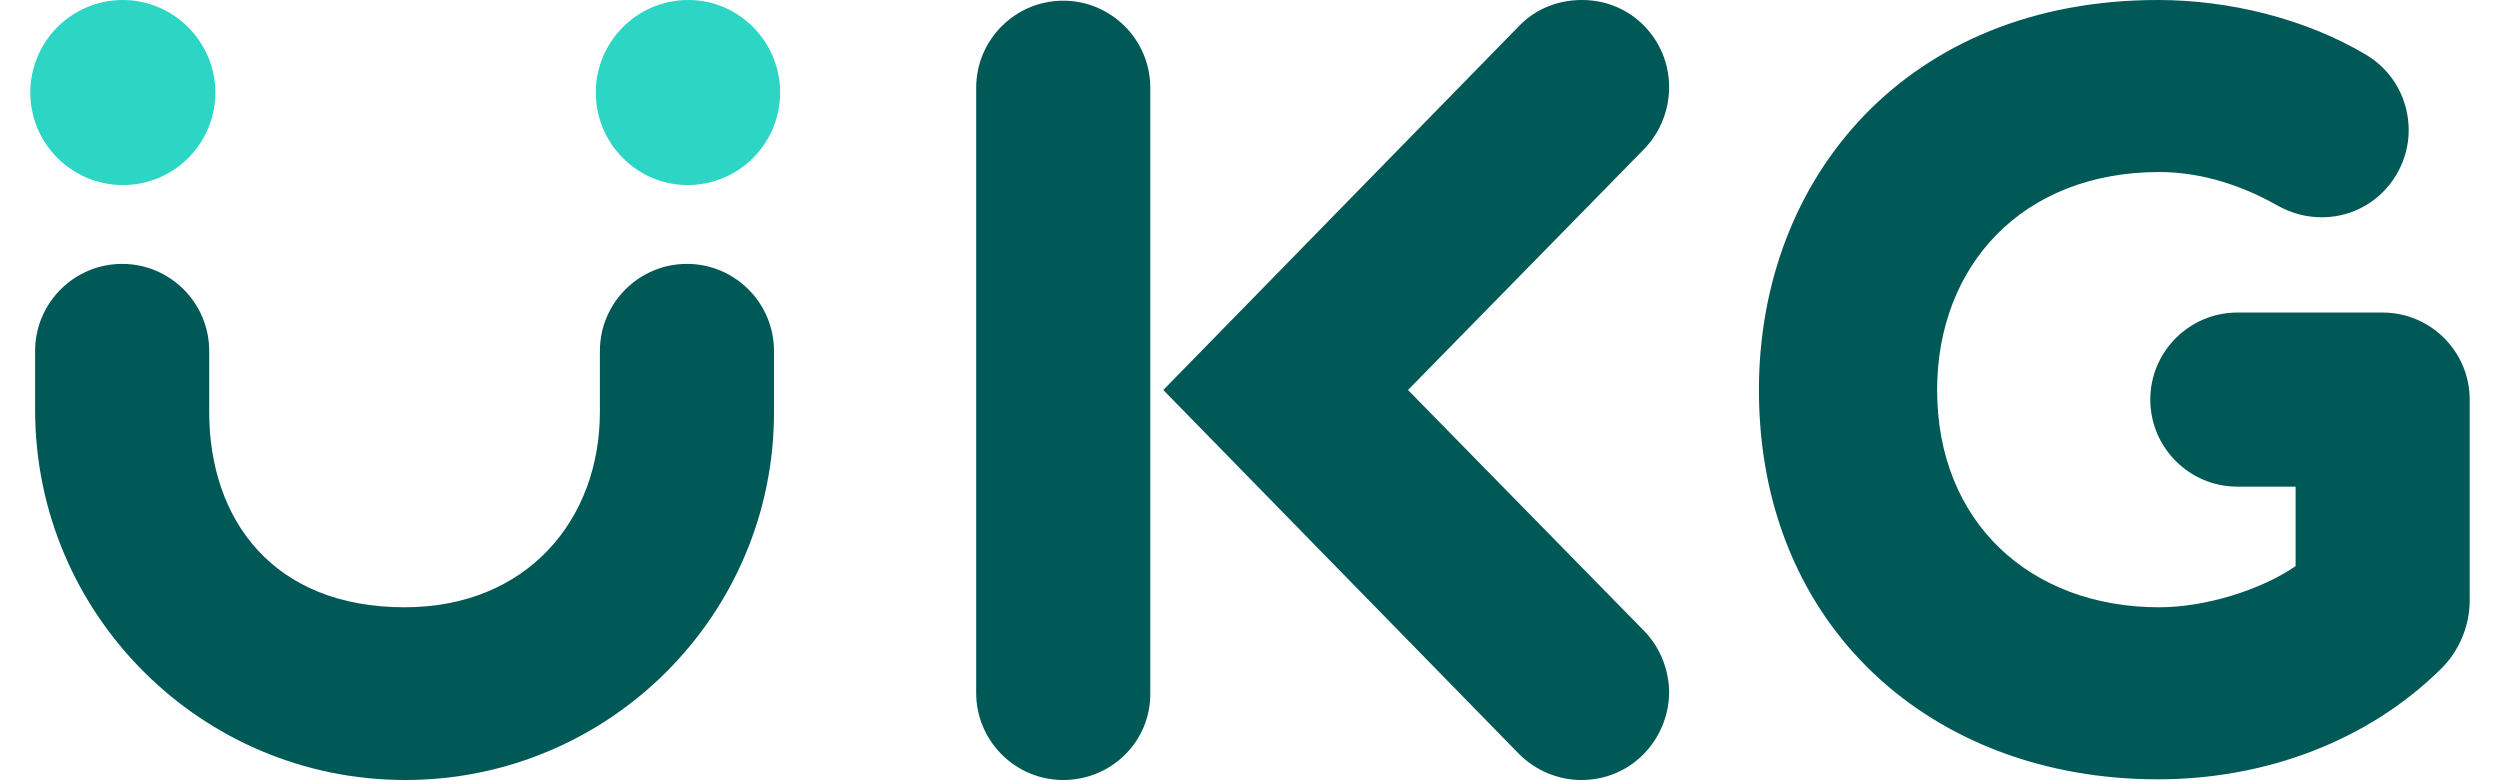
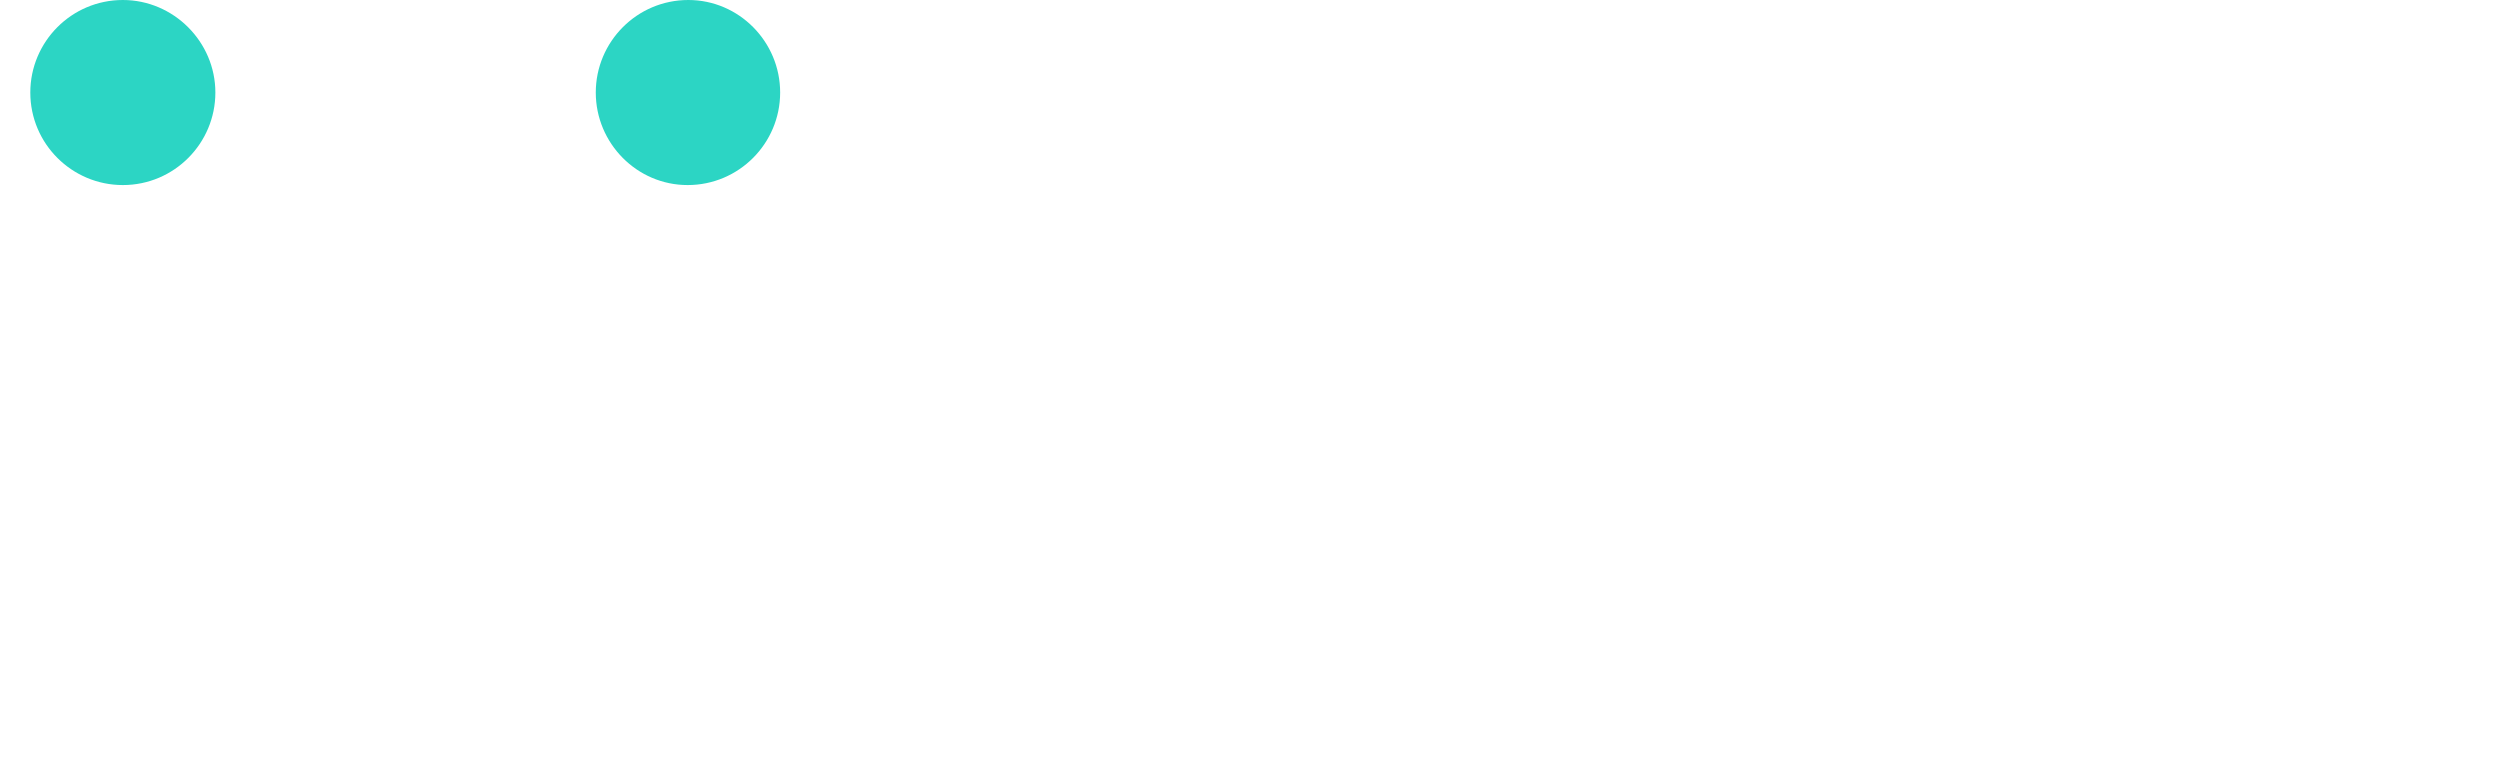
<svg xmlns="http://www.w3.org/2000/svg" height="780" viewBox="4.5 4.1 355.9 113.8" width="2500">
-   <path d="m230.8 117.9c-3.3 0-6.6-1.3-9.1-3.8l-51.9-53.1 51.9-53.1c2.5-2.6 5.8-3.8 9.2-3.8 7.3 0 12.7 5.9 12.7 12.7 0 3.2-1.2 6.5-3.6 9l-34.5 35.2 34.5 35.2c2.4 2.5 3.6 5.8 3.6 9-.1 6.8-5.5 12.7-12.8 12.7m-75.6 0c-7 0-12.7-5.7-12.7-12.7v-88.3c0-7 5.7-12.7 12.7-12.7s12.7 5.7 12.7 12.7v88.3c.1 7-5.6 12.7-12.7 12.7m159.7-.1c-32.9 0-58.2-22.2-58.2-56.8 0-31.1 21.7-56.9 58.2-56.9 10.4 0 21.5 2.7 30.4 8 4 2.4 6.2 6.6 6.2 11 0 6.6-5.3 12.7-12.7 12.7-2.3 0-4.5-.6-6.6-1.8-4.8-2.7-10.7-4.8-17.1-4.8-20 0-32.4 13.7-32.4 31.8 0 19.3 13.6 31.7 32.4 31.7 6.7 0 14.8-2.5 19.9-6v-11.6h-8.5c-7 0-12.7-5.7-12.7-12.7s5.7-12.7 12.7-12.7h21.2c7 0 12.7 5.7 12.7 12.7v29.3c0 3.8-1.6 7.5-4.3 10.1-10.5 10.3-25.3 16-41.2 16" fill="#005857" />
  <path d="m31.5 17.6c0 7.4-6 13.5-13.5 13.5-7.4 0-13.5-6-13.5-13.5 0-7.4 6-13.5 13.5-13.5 7.4 0 13.5 6.1 13.5 13.5m82.4 0c0 7.4-6 13.5-13.5 13.5-7.4 0-13.4-6.1-13.4-13.5s6-13.5 13.5-13.5c7.4 0 13.4 6.1 13.4 13.5" fill="#2cd5c4" />
-   <path d="m59.2 117.9c-29.8 0-54-24.2-54-54v-8.6c0-7 5.7-12.7 12.7-12.7s12.7 5.7 12.7 12.7v8.9c0 15.7 9.3 28.5 28.5 28.5 17.9 0 28.5-12.8 28.5-28.5v-8.9c0-7 5.7-12.7 12.7-12.7s12.7 5.7 12.7 12.7v8.6c.2 29.8-24 54-53.8 54" fill="#005857" />
</svg>